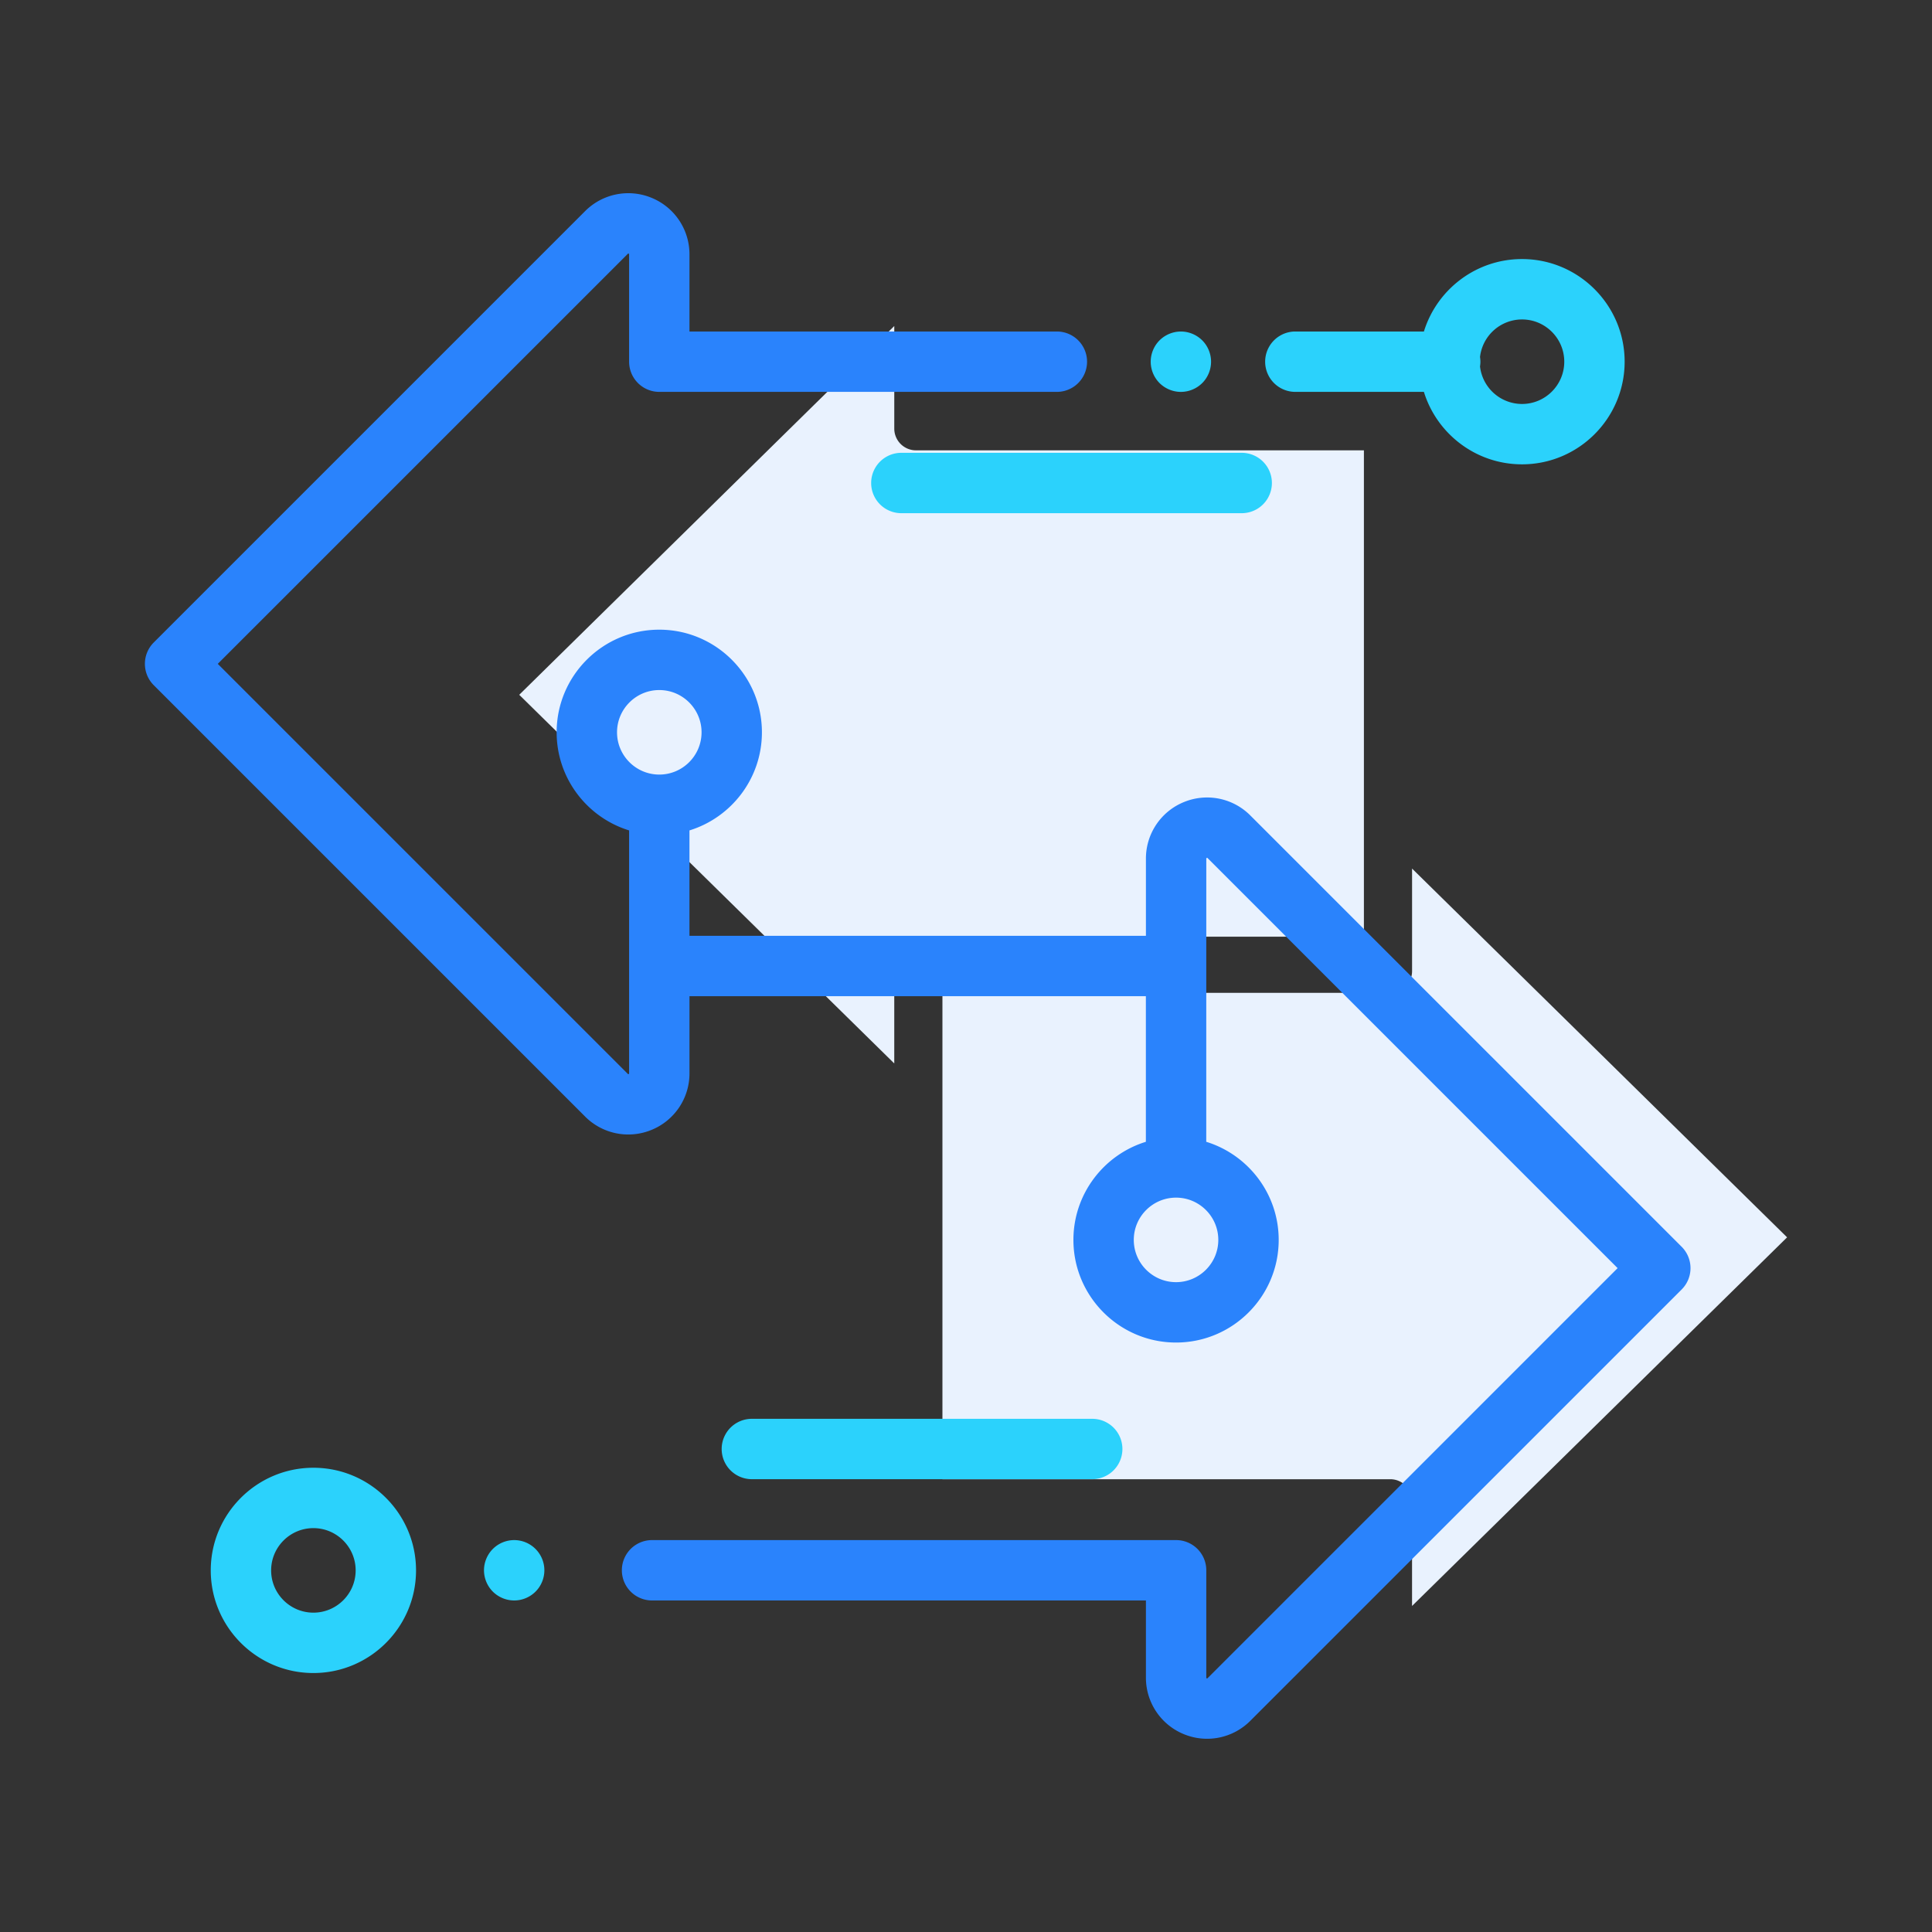
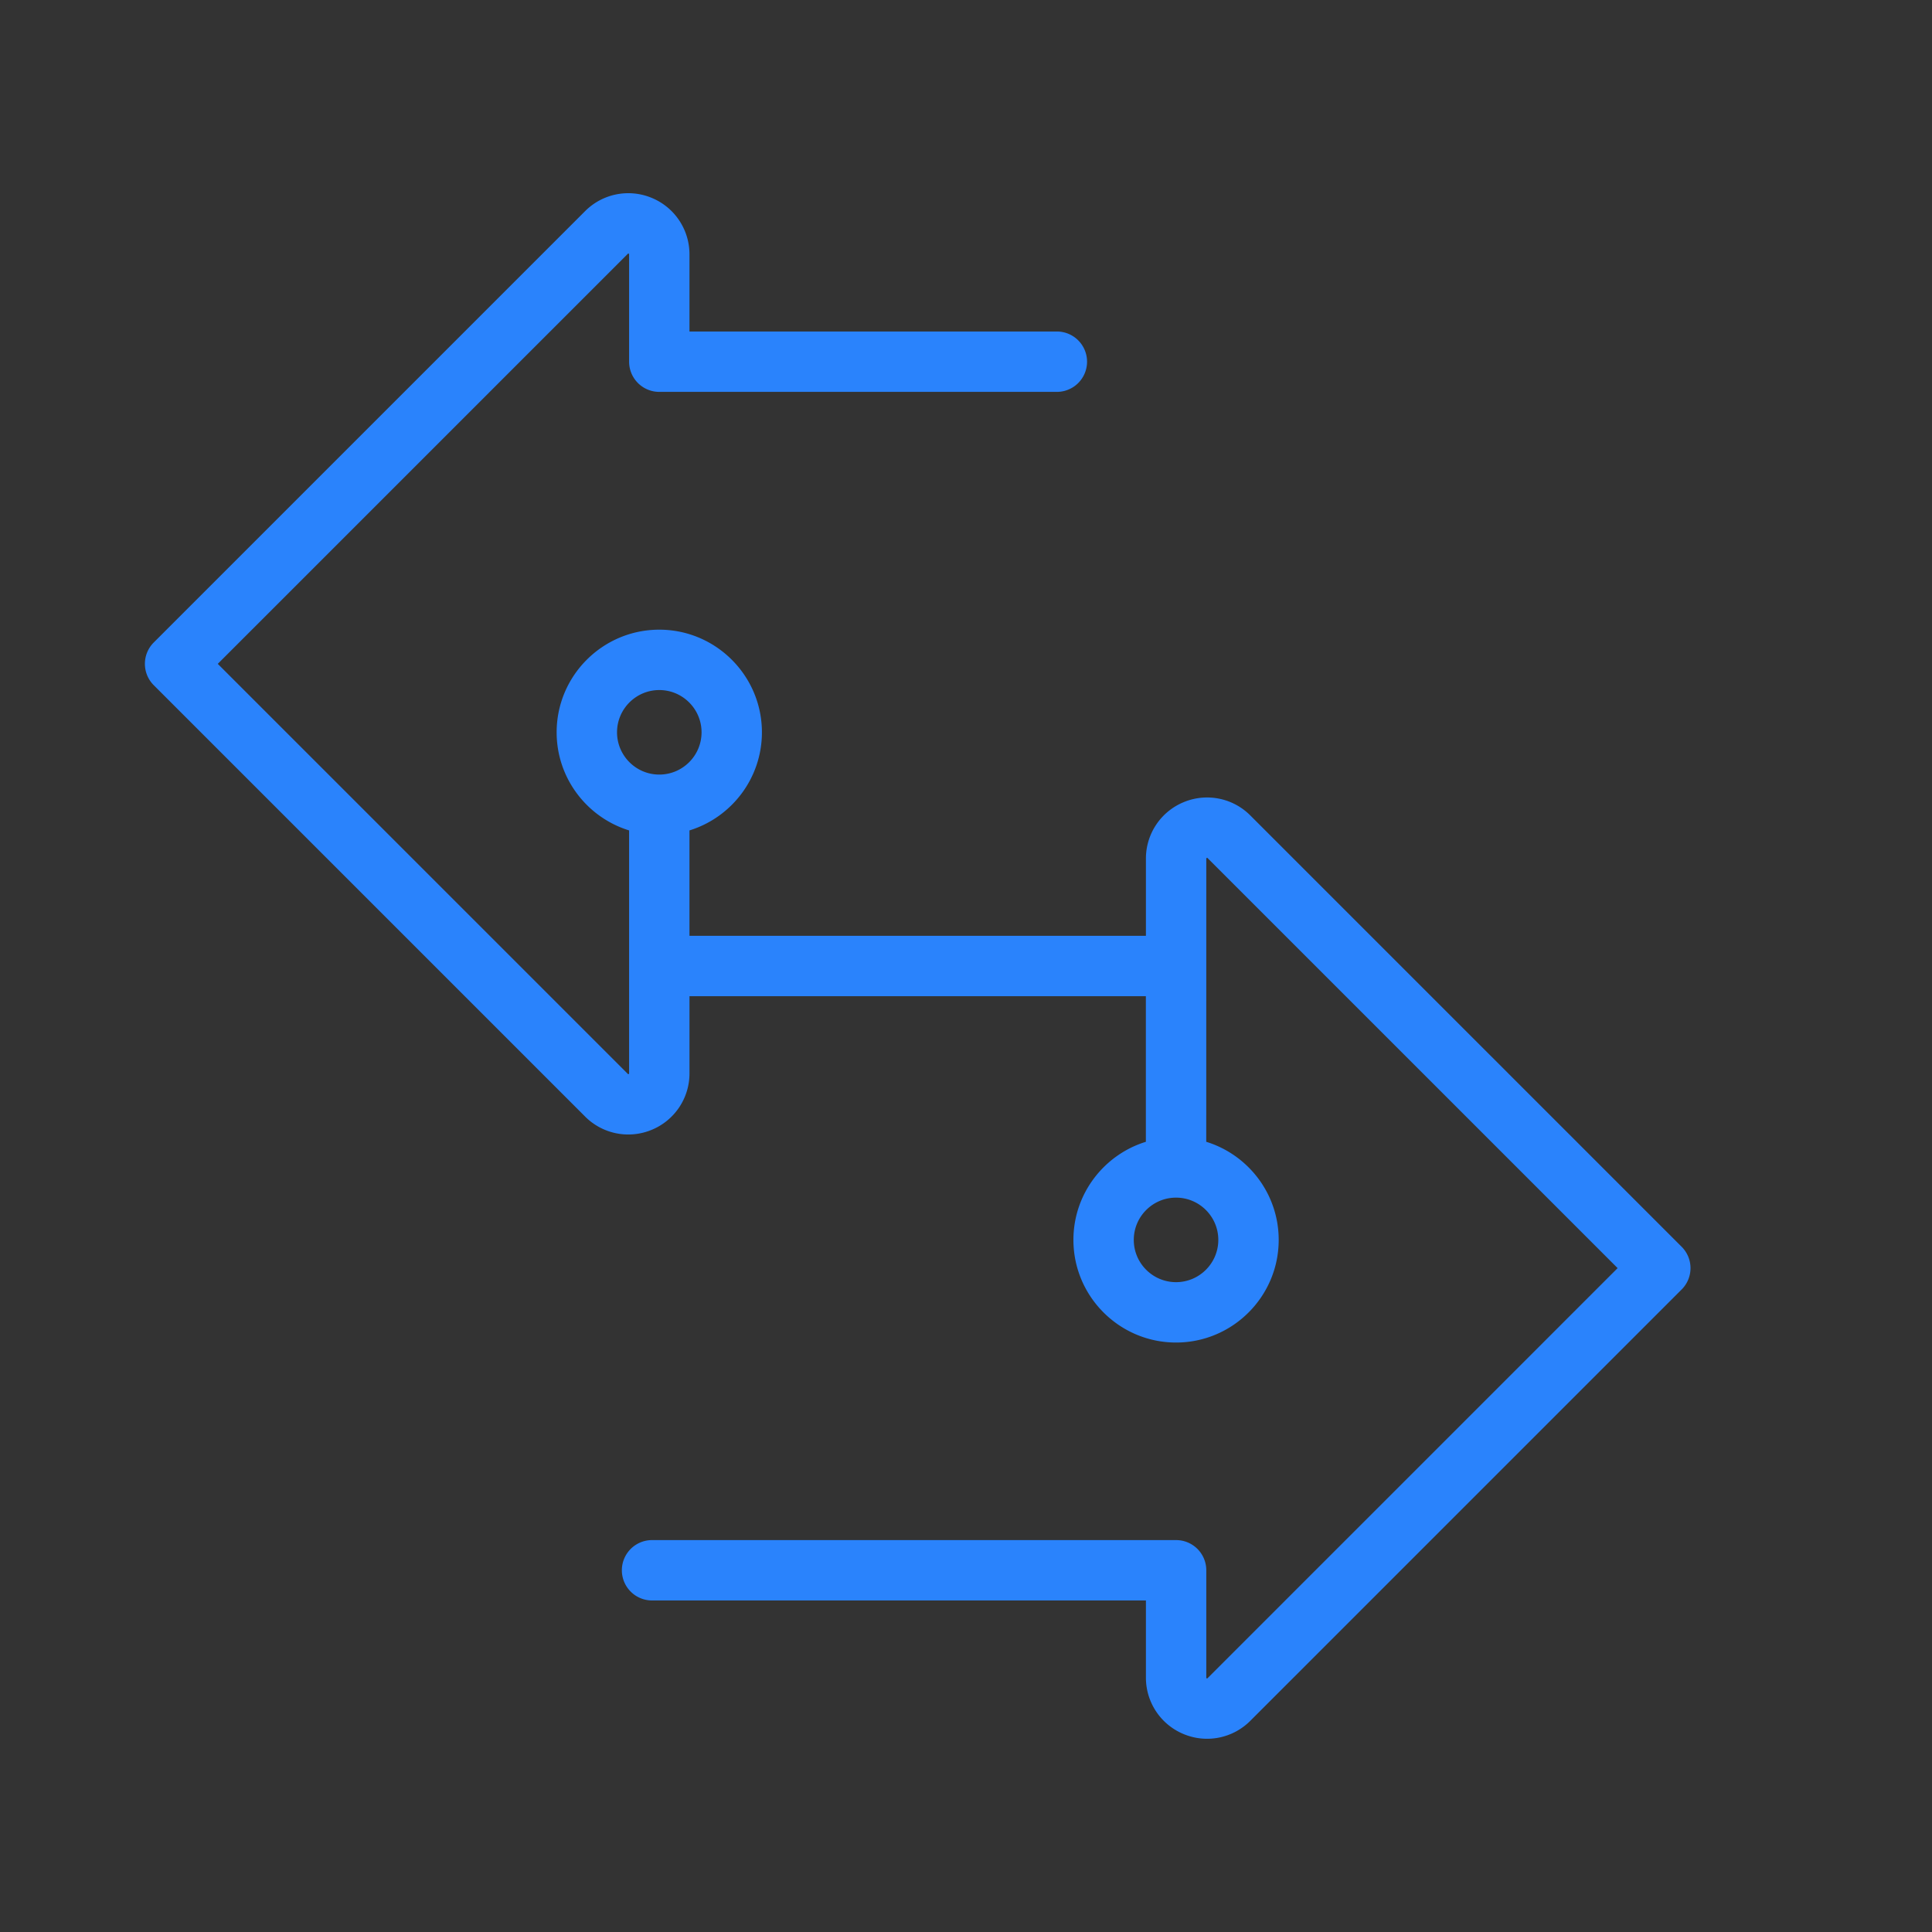
<svg xmlns="http://www.w3.org/2000/svg" t="1657540895750" class="icon" viewBox="0 0 1024 1024" version="1.1" p-id="3379" width="128" height="128">
  <rect x="0" y="0" width="1024" height="1024" fill="#333333" stroke="none" />
  <defs>
    <style type="text/css" />
  </defs>
-   <path d="M748.416 460.352L947.2 655.814 748.416 851.2v-55.661a11.52 11.52 0 0 0-11.52-11.52H499.507V526.24h237.402a11.52 11.52 0 0 0 11.52-11.52V460.352zM473.984 172.8v54.368a11.52 11.52 0 0 0 10.573 11.482l0.941 0.038h237.402v257.773H485.498a11.52 11.52 0 0 0-11.482 10.579l-0.038 0.941v55.667L275.2 368.256 473.984 172.8z" fill="#E9F2FE" p-id="3380" />
  <path d="M310.112 111.91a32.314 32.314 0 0 1 35.322-7.027 32.32 32.32 0 0 1 20 29.939v40.883h194.726a16 16 0 1 1 0 32H349.44a16 16 0 0 1-16-16v-56.883a0.96 0.96 0 0 0-0.019-0.256 1.107 1.107 0 0 0-0.512-0.186c0 0.013-0.064 0.058-0.16 0.154L115.424 351.853l217.318 217.312c0.288 0.294 0.192 0.166 0.198 0.166 0.102 0 0.384-0.115 0.486-0.224l0.006-0.23V440.134c-22.208-6.848-38.4-27.565-38.4-51.994 0-29.997 24.403-54.4 54.4-54.4 29.997 0 54.4 24.403 54.4 54.4 0 24.429-16.192 45.146-38.4 51.994v55.853H607.36v-40.877a32.314 32.314 0 0 1 20.006-29.946 32.307 32.307 0 0 1 35.315 7.027l228.634 228.627a16 16 0 0 1 0 22.63l-228.634 228.627a32.32 32.32 0 0 1-35.315 7.027 32.314 32.314 0 0 1-20.006-29.939v-40.883H345.6a16 16 0 1 1 0-32h277.76a16 16 0 0 1 16 16v56.883c0 0.179 0.026 0.256 0.026 0.256 0.064 0.064 0.346 0.218 0.506 0.179l0.166-0.147 217.312-217.318-217.312-217.312c-0.294-0.294-0.205-0.166-0.205-0.166a0.979 0.979 0 0 0-0.48 0.224c0 0.013-0.013 0.09-0.013 0.23l-0.026 150.067c22.208 6.848 38.4 27.565 38.4 51.994 0 29.997-24.403 54.4-54.4 54.4-29.997 0-54.4-24.403-54.4-54.4 0-24.429 16.192-45.146 38.4-51.994V528H365.44v40.883a32.314 32.314 0 0 1-20.006 29.939 32.314 32.314 0 0 1-35.315-7.021L81.485 363.162a16 16 0 0 1 0-22.624z m313.216 522.861c-12.352 0-22.4 10.048-22.4 22.4s10.048 22.4 22.4 22.4 22.4-10.048 22.4-22.4-10.048-22.4-22.4-22.4zM349.44 365.741c-12.352 0-22.4 10.048-22.4 22.4s10.048 22.4 22.4 22.4 22.4-10.048 22.4-22.4-10.048-22.4-22.4-22.4z" fill="#2A83FC" p-id="3381" />
-   <path d="M806.694 137.306c-24.429 0-45.146 16.192-51.994 38.4h-68.141a16 16 0 1 0 0 32h68.141c6.848 22.208 27.565 38.4 51.994 38.4 29.997 0 54.4-24.403 54.4-54.4 0-29.997-24.403-54.4-54.4-54.4zM166.106 777.939c29.997 0 54.4 24.403 54.4 54.4 0 29.997-24.403 54.4-54.4 54.4-29.997 0-54.4-24.403-54.4-54.4 0-29.997 24.403-54.4 54.4-54.4z m0 32c-12.352 0-22.4 10.048-22.4 22.4s10.048 22.4 22.4 22.4 22.4-10.048 22.4-22.4-10.048-22.4-22.4-22.4z m106.419 6.342a16.026 16.026 0 0 1 16 16c0 4.211-1.696 8.339-4.685 11.315a16.09 16.09 0 0 1-11.315 4.685 16.122 16.122 0 0 1-11.309-4.685 16.122 16.122 0 0 1-4.691-11.315c0-4.205 1.715-8.333 4.691-11.309a16.051 16.051 0 0 1 11.309-4.691zM578.899 752a16 16 0 1 1 0 32H398.502a16 16 0 1 1 0-32z m79.232-512a16 16 0 1 1 0 32H477.734a16 16 0 1 1 0-32z m148.563-70.688c12.352 0 22.4 10.048 22.4 22.4s-10.048 22.4-22.4 22.4a22.426 22.426 0 0 1-22.253-19.904c0.128-0.819 0.211-1.645 0.211-2.496s-0.083-1.677-0.211-2.496a22.426 22.426 0 0 1 22.253-19.904z m-180.794 6.4c4.211 0 8.32 1.715 11.315 4.691 2.976 2.976 4.672 7.104 4.672 11.309 0 4.211-1.696 8.339-4.672 11.315a16.147 16.147 0 0 1-11.315 4.685c-4.224 0-8.333-1.709-11.328-4.685a16.102 16.102 0 0 1-4.672-11.315c0-4.205 1.696-8.333 4.672-11.309a16.16 16.16 0 0 1 11.328-4.691z" fill="#2BD2FC" p-id="3382" />
</svg>